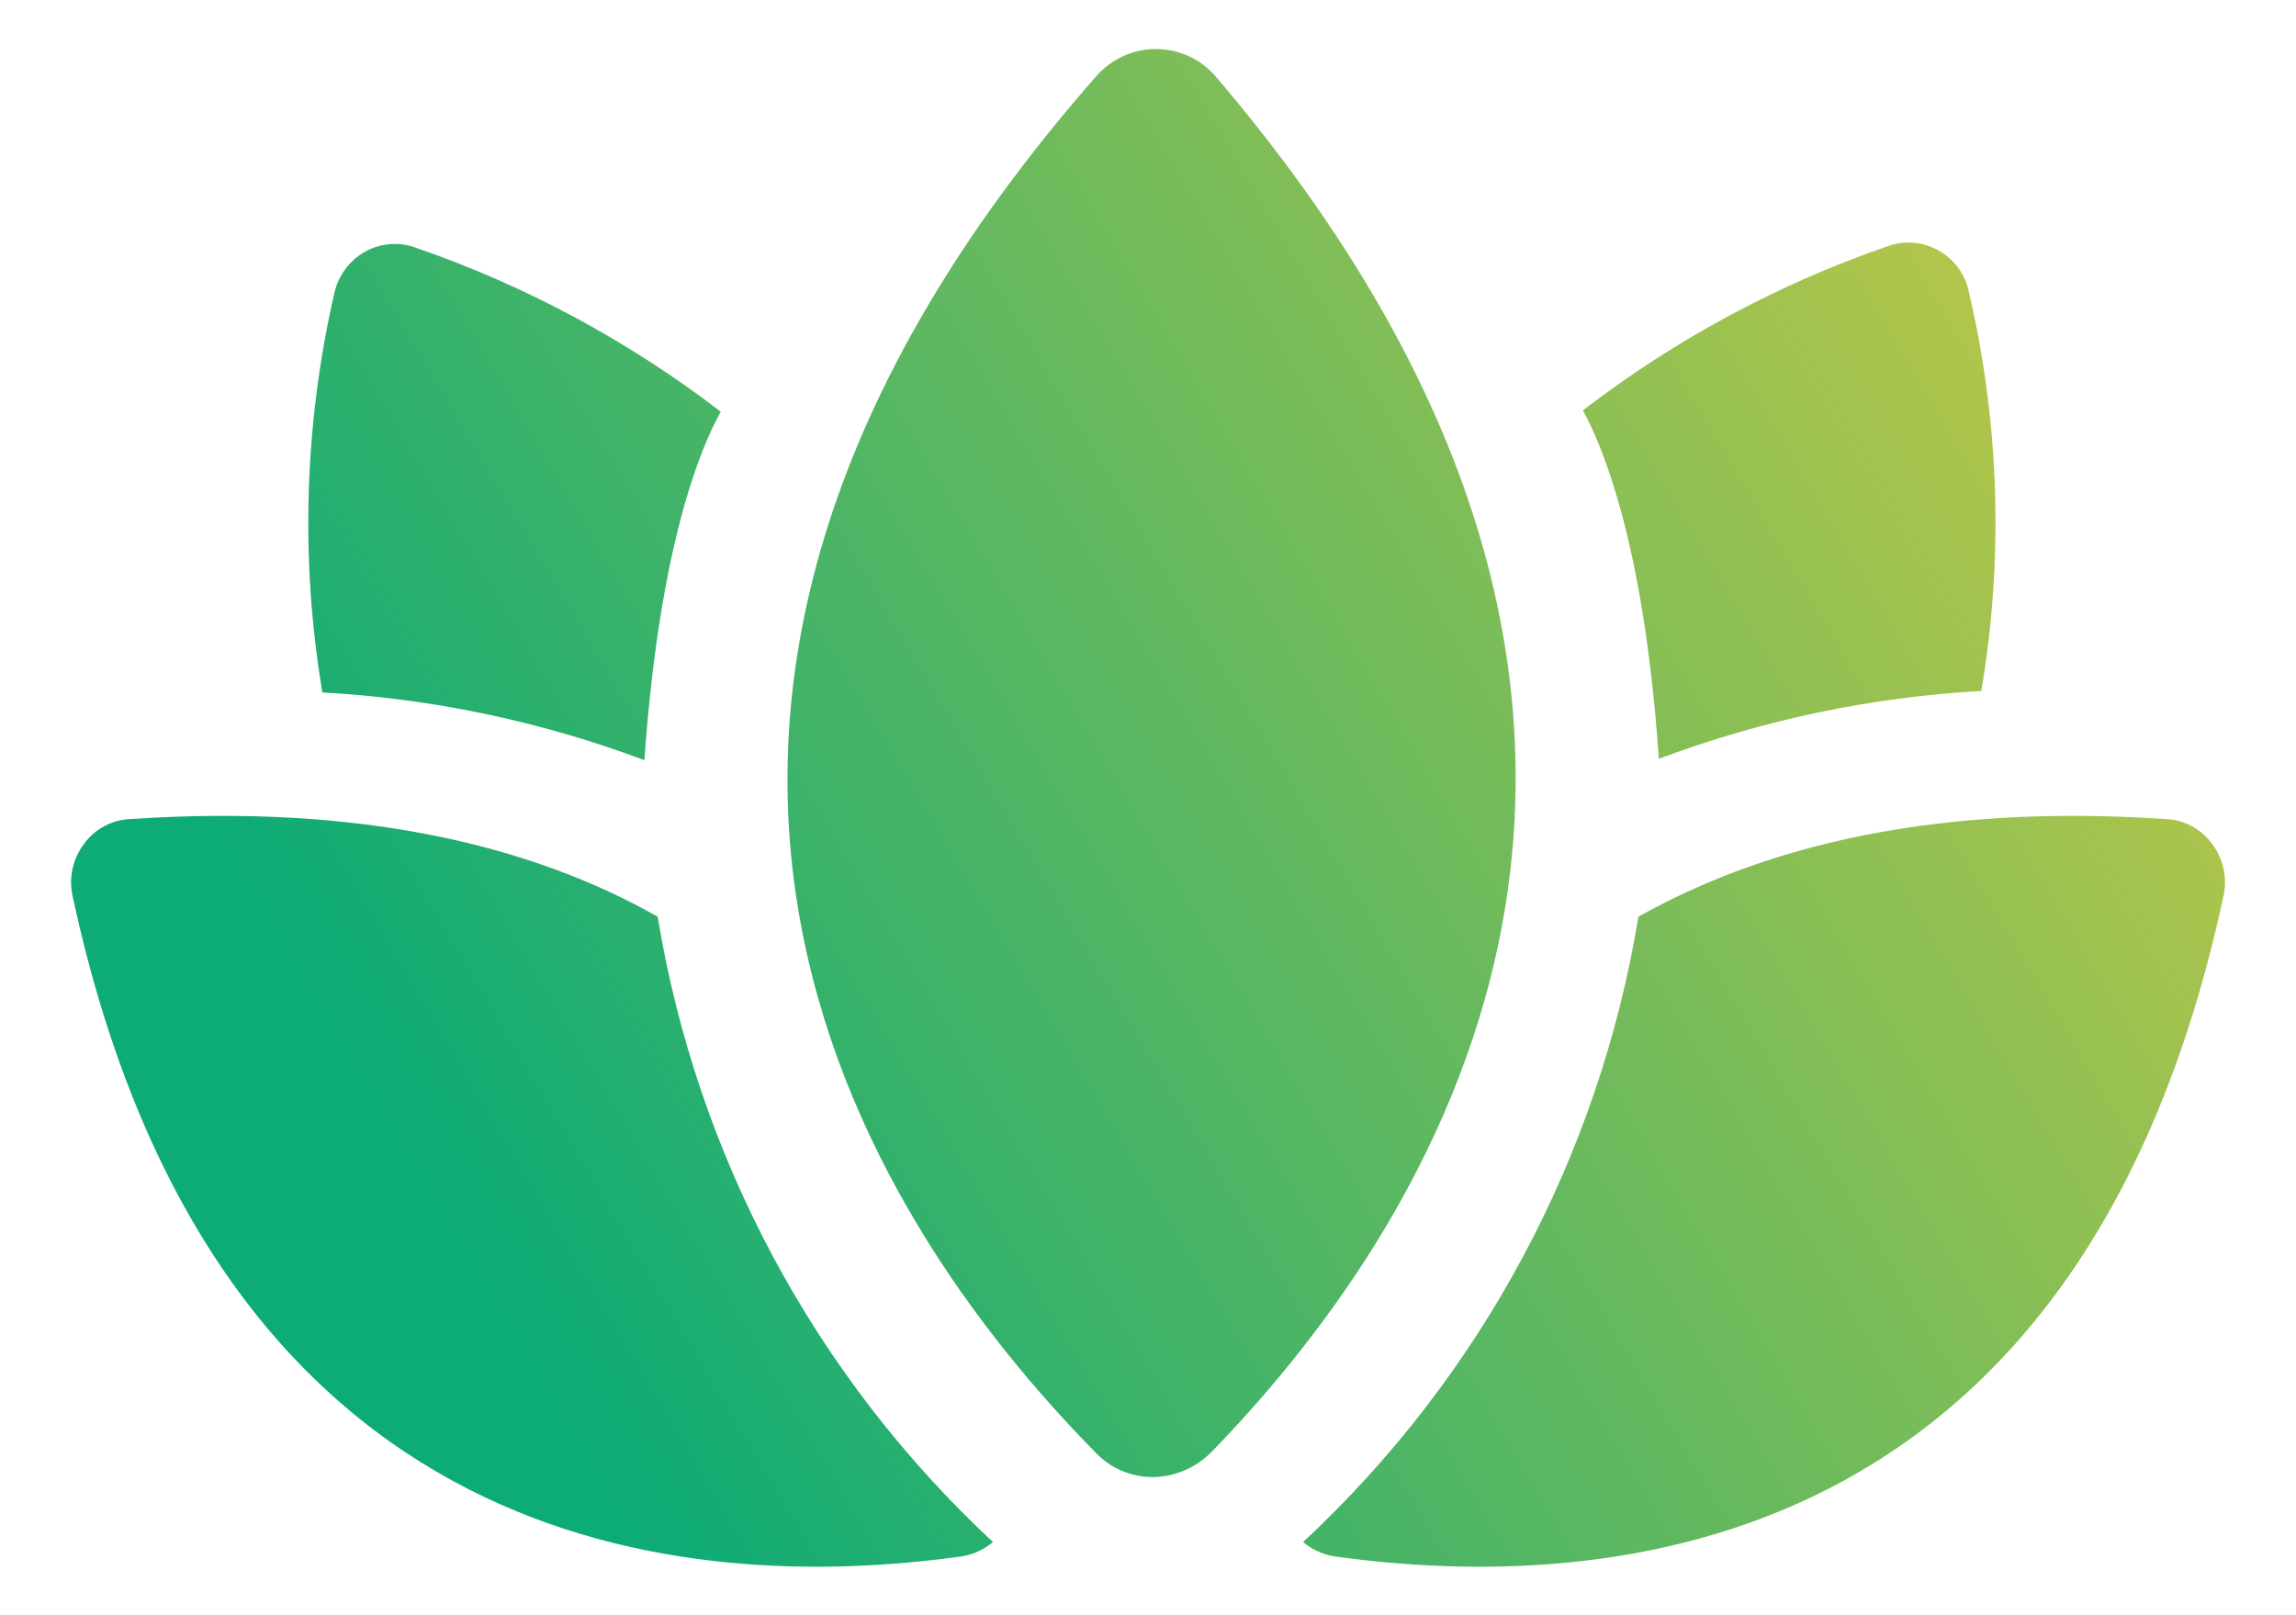
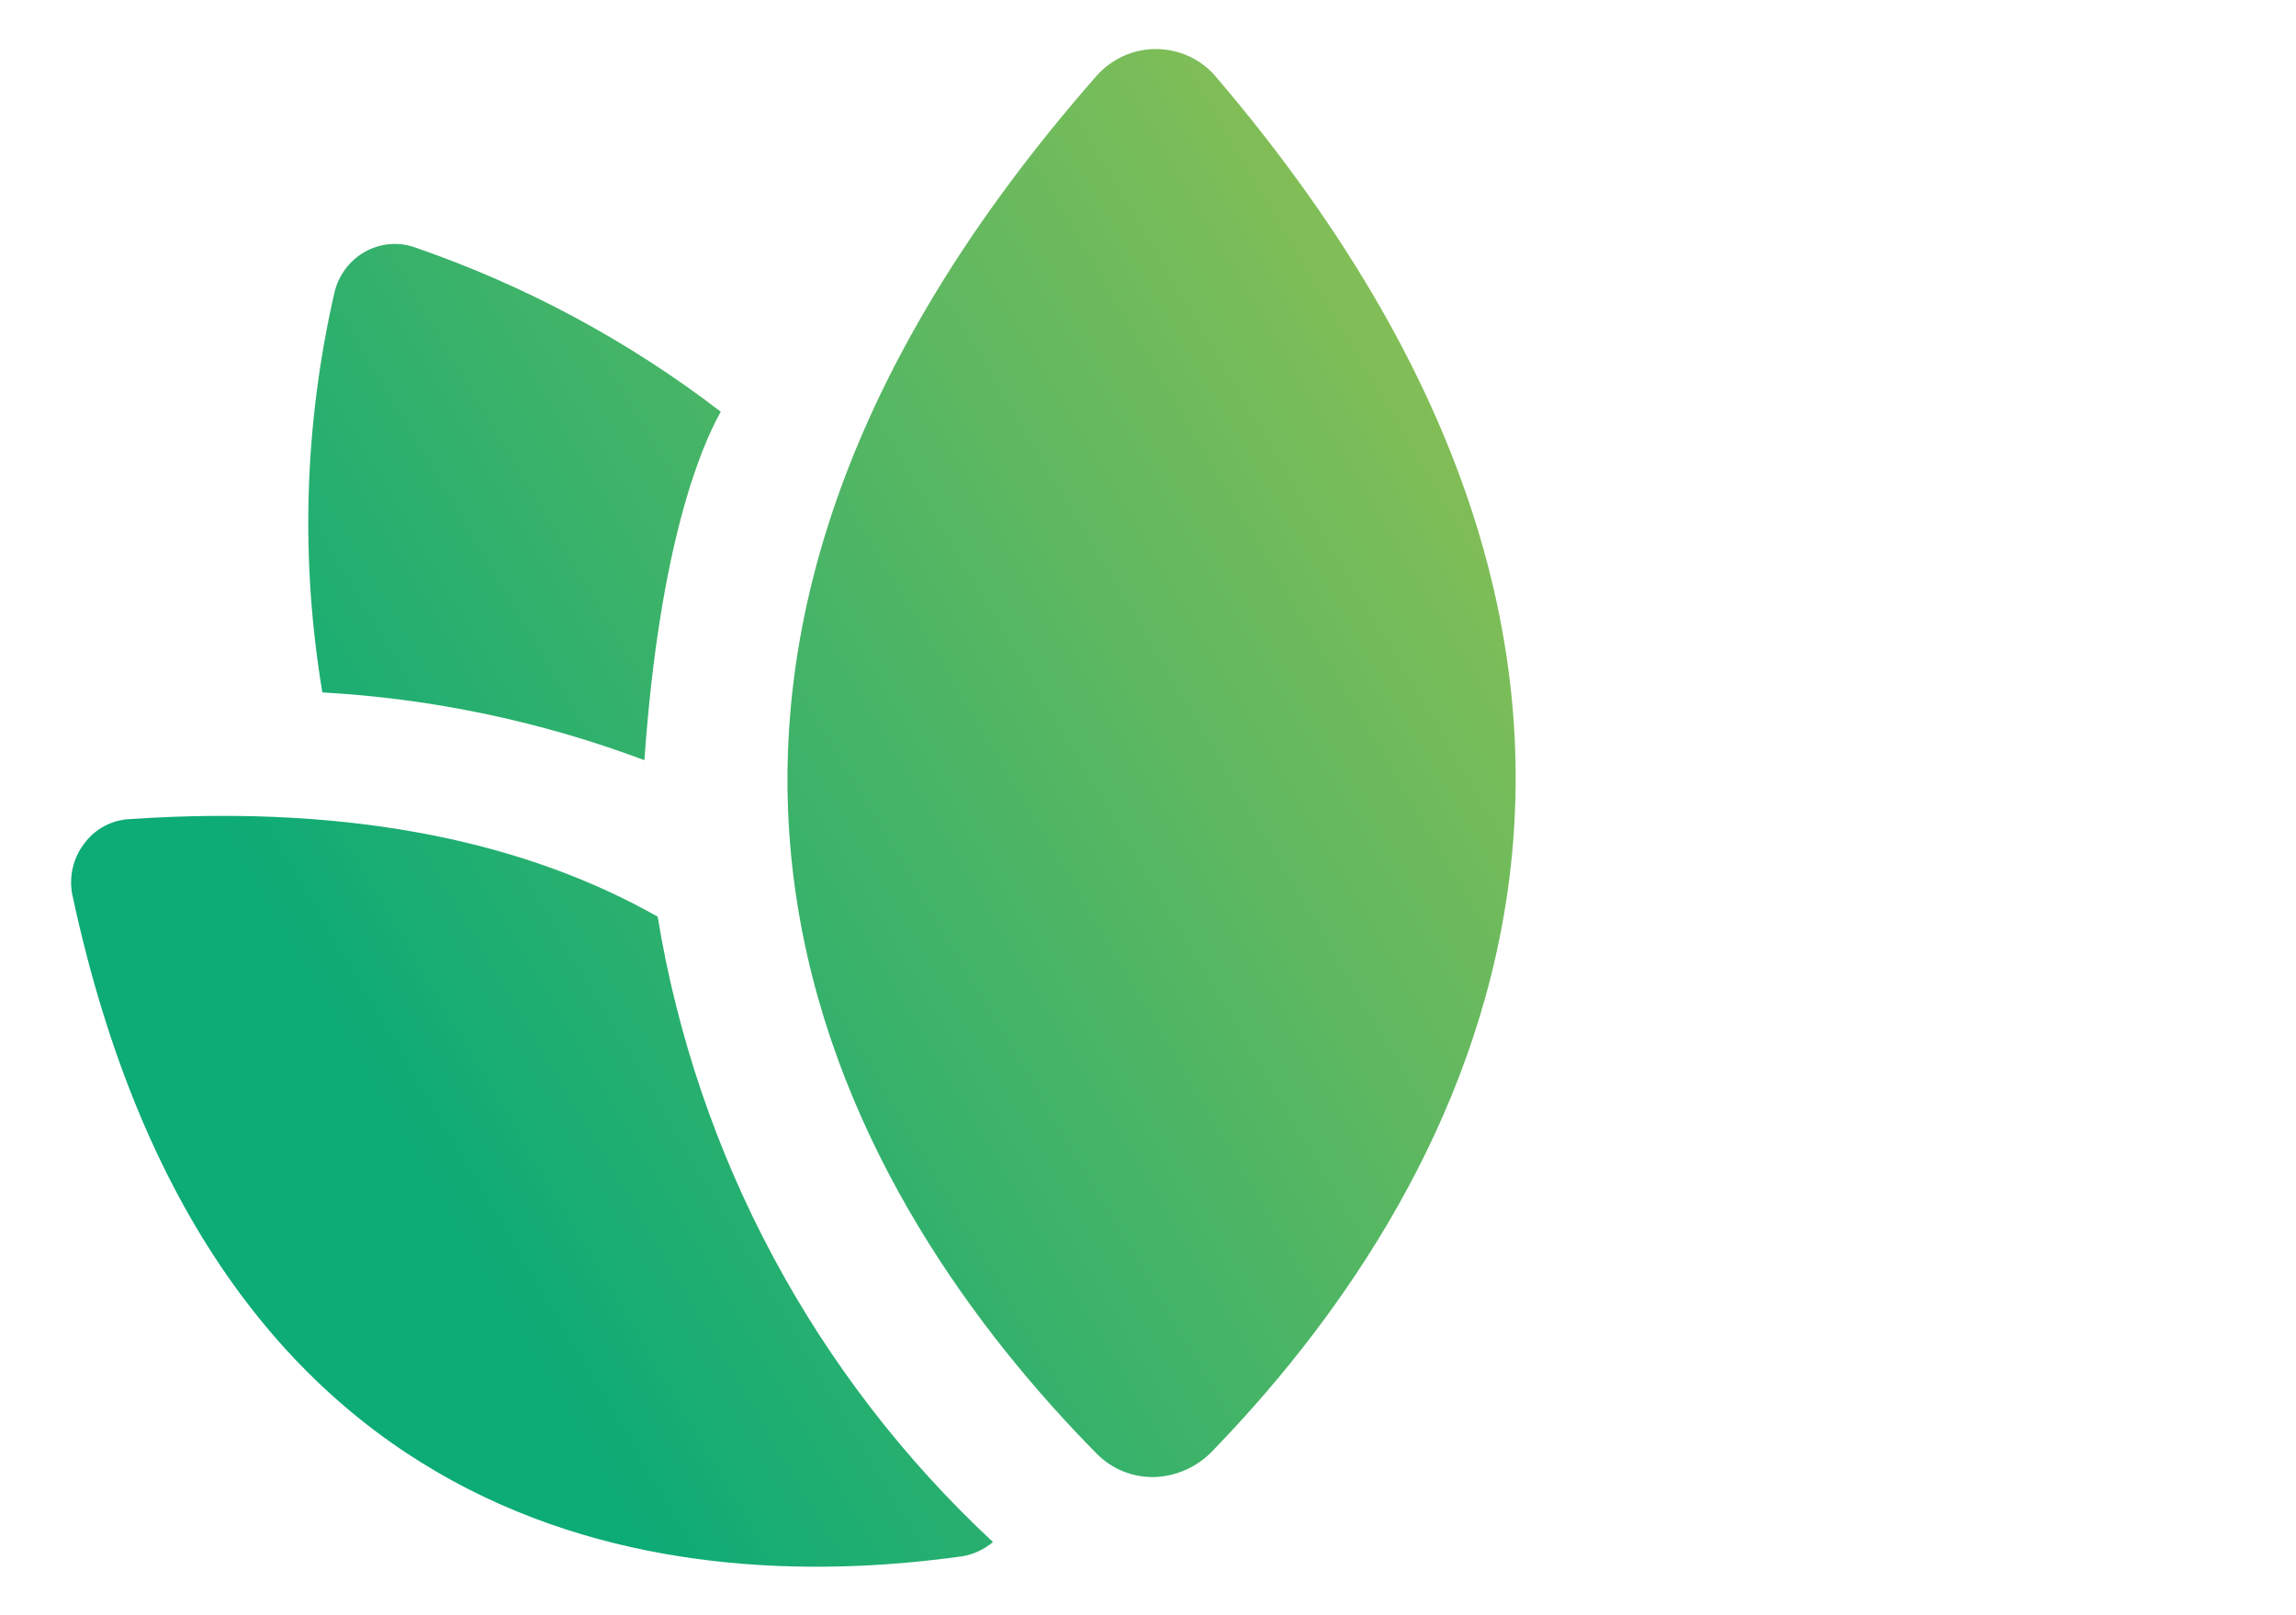
<svg xmlns="http://www.w3.org/2000/svg" width="27" height="19" viewBox="0 0 27 19" fill="none">
  <path d="M14.292 0.895C14.206 0.795 14.098 0.715 13.978 0.66C13.858 0.606 13.727 0.577 13.595 0.577C13.463 0.576 13.333 0.604 13.213 0.658C13.093 0.712 12.985 0.791 12.898 0.889C6.34 8.357 10.11 14.274 12.898 17.101C12.985 17.189 13.088 17.258 13.202 17.305C13.316 17.352 13.438 17.375 13.562 17.375C13.823 17.37 14.072 17.261 14.253 17.073C17.014 14.229 20.655 8.346 14.292 0.895Z" fill="url(#paint0_linear_1048_5162)" />
  <path d="M7.734 10.783C6.25 9.941 4.226 9.455 1.543 9.634C1.434 9.637 1.327 9.665 1.23 9.716C1.133 9.767 1.05 9.84 0.986 9.929C0.922 10.014 0.877 10.112 0.854 10.216C0.831 10.32 0.83 10.428 0.852 10.532C2.525 18.339 8.102 18.758 11.32 18.306C11.451 18.283 11.575 18.225 11.677 18.139C9.584 16.191 8.197 13.604 7.734 10.783Z" fill="url(#paint1_linear_1048_5162)" />
-   <path d="M19.267 10.783C20.767 9.941 22.775 9.455 25.457 9.634C25.567 9.637 25.674 9.665 25.771 9.716C25.868 9.767 25.951 9.84 26.015 9.929C26.079 10.014 26.124 10.112 26.147 10.216C26.17 10.32 26.171 10.428 26.149 10.532C24.476 18.339 18.899 18.758 15.681 18.306C15.549 18.283 15.426 18.225 15.324 18.139C17.417 16.191 18.804 13.604 19.267 10.783Z" fill="url(#paint2_linear_1048_5162)" />
  <path d="M7.578 8.942C7.756 6.399 8.247 5.25 8.476 4.843C7.392 4.011 6.181 3.359 4.89 2.914C4.792 2.877 4.687 2.863 4.583 2.872C4.479 2.881 4.378 2.912 4.287 2.964C4.197 3.016 4.118 3.087 4.057 3.171C3.995 3.256 3.952 3.352 3.93 3.455C3.578 4.994 3.53 6.587 3.791 8.145C5.086 8.217 6.363 8.486 7.578 8.942Z" fill="url(#paint3_linear_1048_5162)" />
-   <path d="M23.154 3.438C23.134 3.335 23.091 3.238 23.03 3.153C22.968 3.068 22.889 2.998 22.797 2.947C22.706 2.895 22.606 2.864 22.502 2.855C22.397 2.846 22.293 2.861 22.195 2.897C20.905 3.344 19.697 3.995 18.614 4.827C18.837 5.234 19.334 6.382 19.507 8.926C20.723 8.469 22.002 8.2 23.299 8.128C23.563 6.571 23.514 4.976 23.154 3.438Z" fill="url(#paint4_linear_1048_5162)" />
  <defs>
    <linearGradient id="paint0_linear_1048_5162" x1="24.911" y1="5.226" x2="6.354" y2="16.197" gradientUnits="userSpaceOnUse">
      <stop stop-color="#B6C649" />
      <stop offset="1" stop-color="#0DAB76" />
    </linearGradient>
    <linearGradient id="paint1_linear_1048_5162" x1="24.911" y1="5.226" x2="6.354" y2="16.197" gradientUnits="userSpaceOnUse">
      <stop stop-color="#B6C649" />
      <stop offset="1" stop-color="#0DAB76" />
    </linearGradient>
    <linearGradient id="paint2_linear_1048_5162" x1="24.911" y1="5.226" x2="6.354" y2="16.197" gradientUnits="userSpaceOnUse">
      <stop stop-color="#B6C649" />
      <stop offset="1" stop-color="#0DAB76" />
    </linearGradient>
    <linearGradient id="paint3_linear_1048_5162" x1="24.911" y1="5.226" x2="6.354" y2="16.197" gradientUnits="userSpaceOnUse">
      <stop stop-color="#B6C649" />
      <stop offset="1" stop-color="#0DAB76" />
    </linearGradient>
    <linearGradient id="paint4_linear_1048_5162" x1="24.911" y1="5.226" x2="6.354" y2="16.197" gradientUnits="userSpaceOnUse">
      <stop stop-color="#B6C649" />
      <stop offset="1" stop-color="#0DAB76" />
    </linearGradient>
  </defs>
</svg>